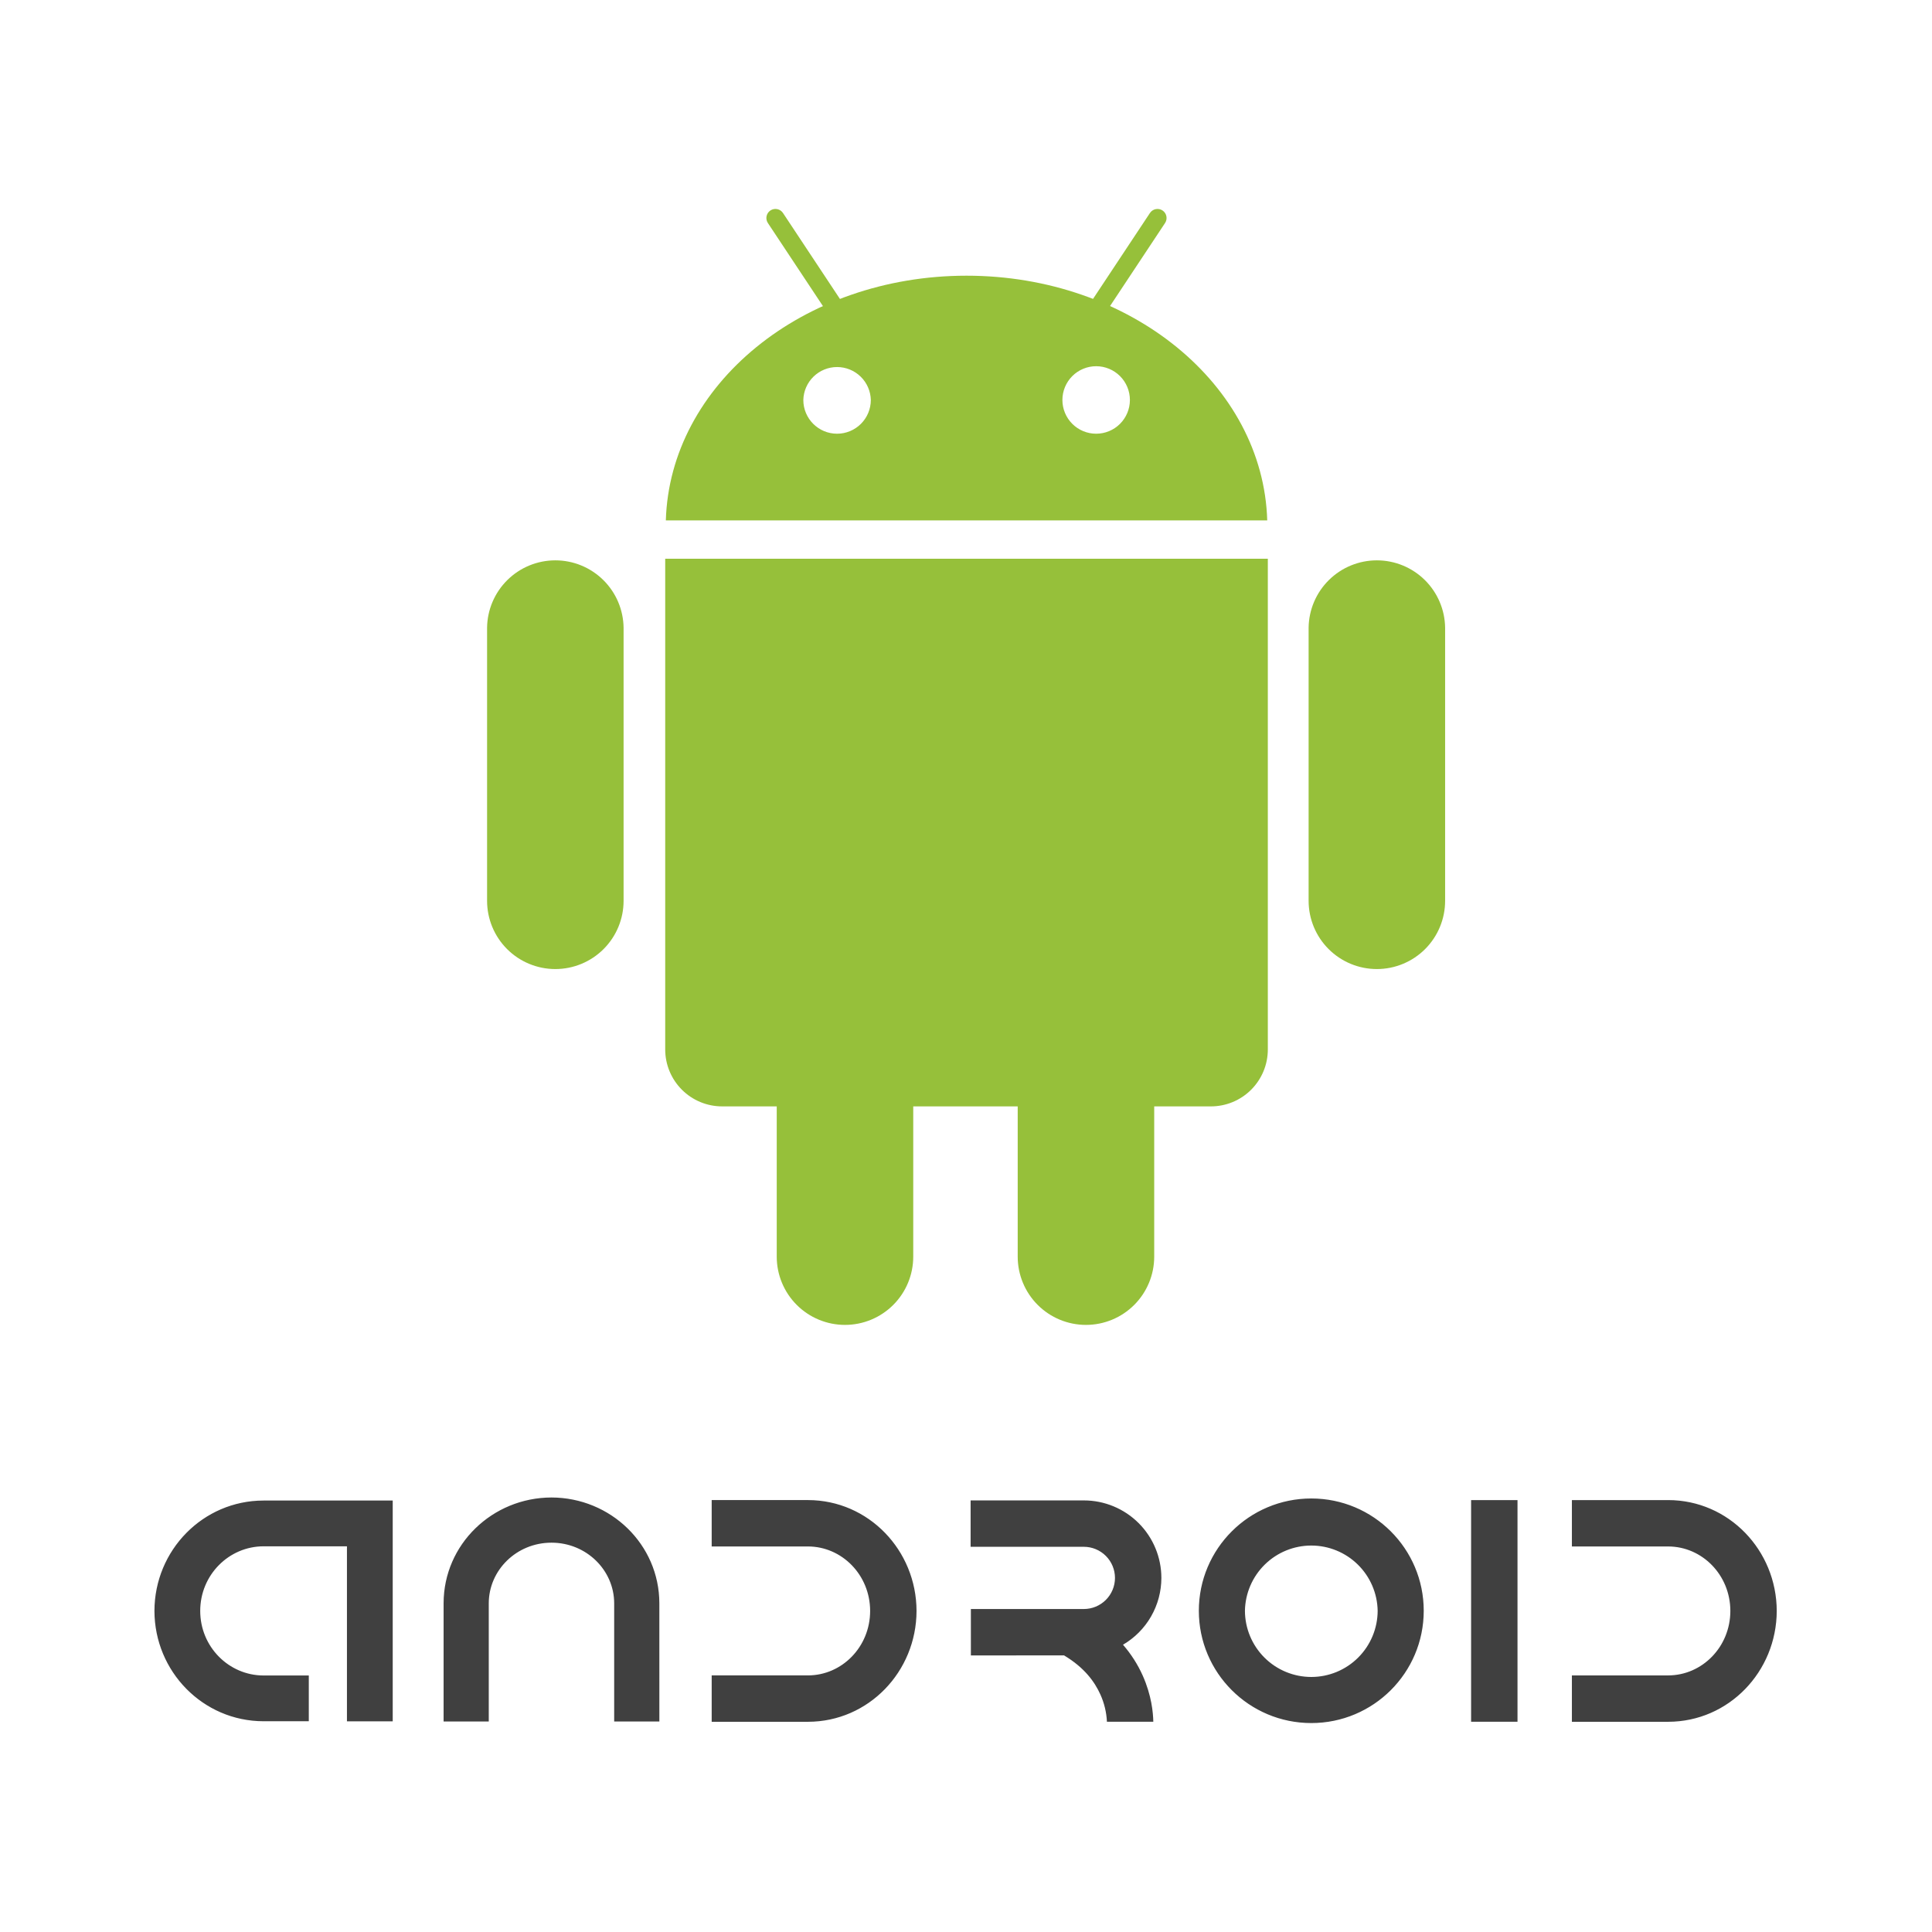
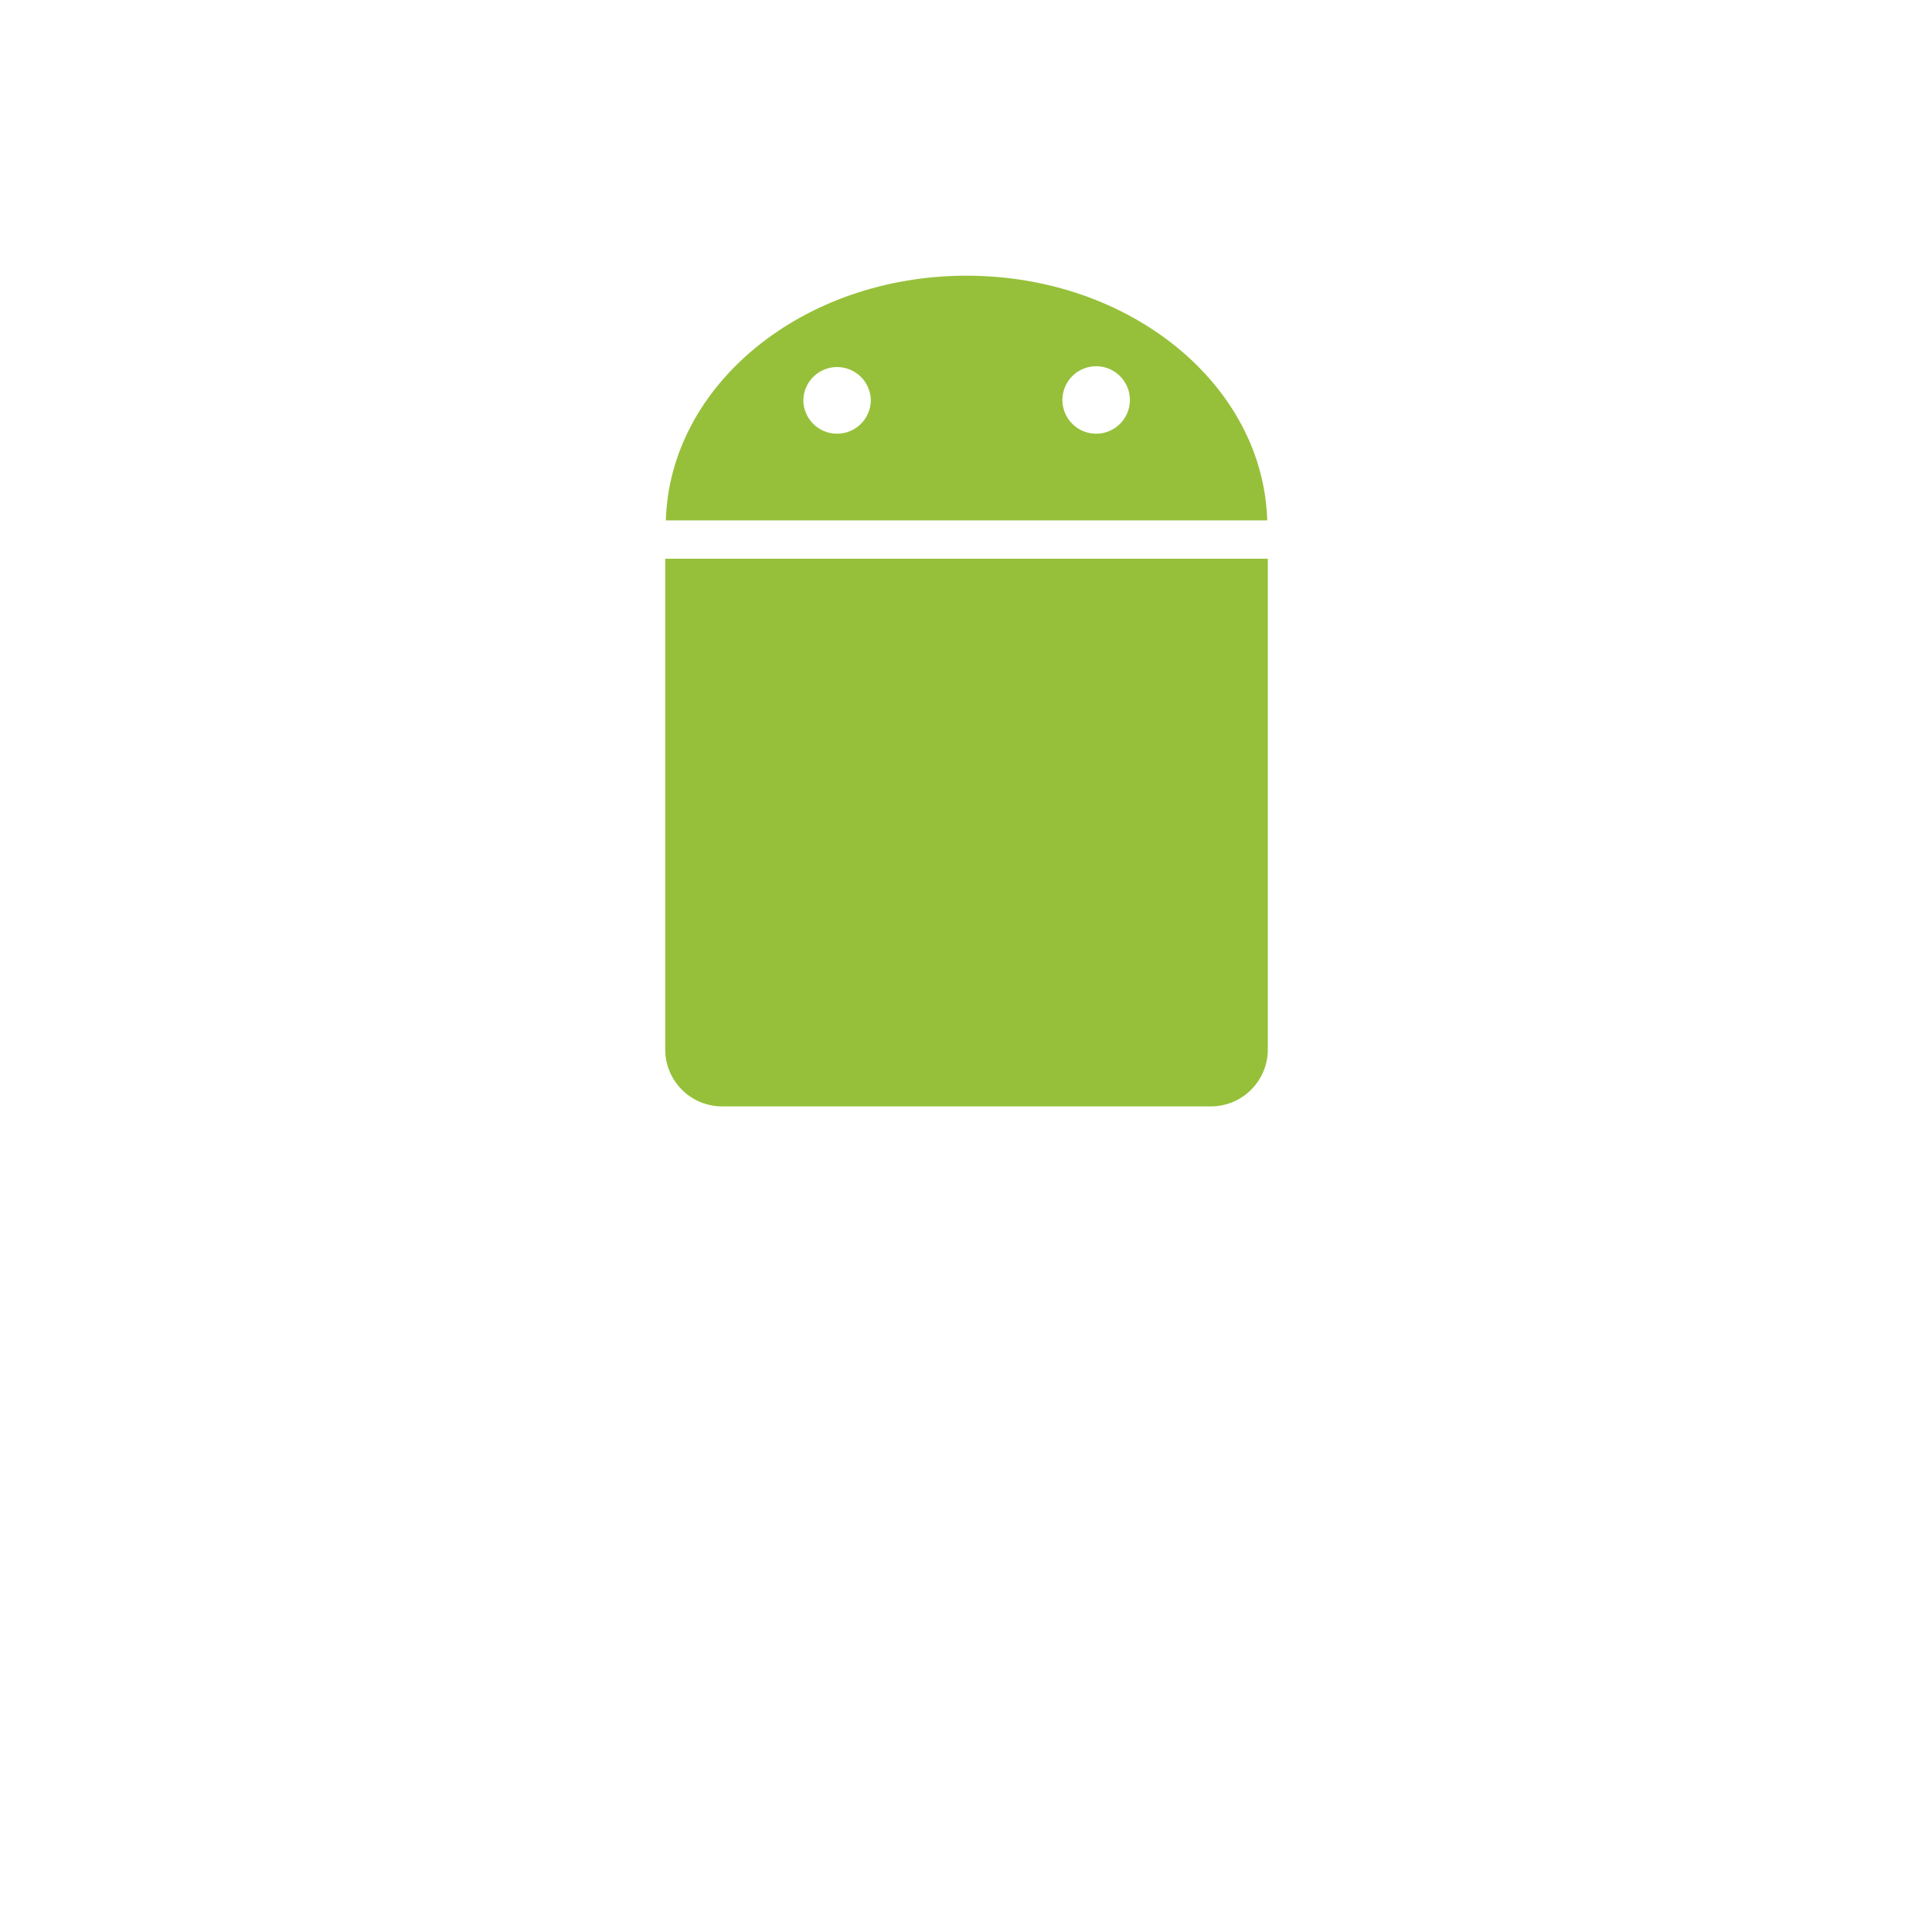
<svg xmlns="http://www.w3.org/2000/svg" width="638" height="638" viewBox="0 0 638 638" fill="none">
-   <path d="M205.926 297.469C205.926 303.447 203.551 309.18 199.324 313.407C195.097 317.634 189.364 320.009 183.386 320.009C177.408 320.009 171.675 317.634 167.448 313.407C163.221 309.18 160.847 303.447 160.847 297.469V207.311C160.918 201.38 163.325 195.717 167.544 191.549C171.763 187.38 177.455 185.042 183.386 185.042C189.317 185.042 195.009 187.38 199.229 191.549C203.448 195.717 205.854 201.38 205.926 207.311V297.469ZM301.579 414.978C301.579 420.956 299.205 426.689 294.978 430.916C290.751 435.143 285.018 437.518 279.04 437.518C273.062 437.518 267.329 435.143 263.102 430.916C258.875 426.689 256.5 420.956 256.5 414.978V324.82C256.572 318.889 258.978 313.226 263.197 309.057C267.417 304.889 273.109 302.551 279.04 302.551C284.971 302.551 290.663 304.889 294.882 309.057C299.101 313.226 301.508 318.889 301.579 324.82V414.978ZM381.153 414.978C381.153 420.956 378.778 426.689 374.551 430.916C370.324 435.143 364.591 437.518 358.614 437.518C352.636 437.518 346.903 435.143 342.676 430.916C338.449 426.689 336.074 420.956 336.074 414.978V324.82C336.146 318.889 338.552 313.226 342.771 309.057C346.99 304.889 352.682 302.551 358.614 302.551C364.545 302.551 370.237 304.889 374.456 309.057C378.675 313.226 381.081 318.889 381.153 324.82V414.978ZM477.219 297.469C477.219 303.447 474.844 309.18 470.617 313.407C466.39 317.634 460.657 320.009 454.679 320.009C448.701 320.009 442.968 317.634 438.741 313.407C434.514 309.18 432.14 303.447 432.14 297.469V207.311C432.211 201.38 434.618 195.717 438.837 191.549C443.056 187.38 448.748 185.042 454.679 185.042C460.61 185.042 466.302 187.38 470.522 191.549C474.741 195.717 477.147 201.38 477.219 207.311V297.469Z" fill="#96C03A" />
  <path d="M418.673 184.503V346.559C418.673 349.028 418.187 351.473 417.242 353.754C416.297 356.035 414.912 358.108 413.166 359.854C411.421 361.599 409.348 362.984 407.067 363.929C404.786 364.874 402.341 365.36 399.872 365.36H238.475C236.006 365.361 233.561 364.875 231.279 363.93C228.998 362.985 226.925 361.601 225.179 359.855C223.433 358.109 222.047 356.036 221.102 353.755C220.157 351.474 219.671 349.029 219.671 346.559V184.503H418.673ZM319.177 91.043C265.129 91.043 221.191 127.044 219.879 171.856H418.475C417.156 127.041 373.218 91.043 319.177 91.043ZM276.426 143.226C270.275 143.226 265.281 138.236 265.281 132.084C265.352 129.175 266.557 126.409 268.64 124.377C270.722 122.345 273.517 121.207 276.426 121.207C279.336 121.207 282.131 122.345 284.213 124.377C286.296 126.409 287.501 129.175 287.572 132.084C287.57 135.039 286.395 137.873 284.305 139.962C282.215 142.051 279.381 143.226 276.426 143.226ZM361.977 143.226C360.513 143.226 359.064 142.937 357.712 142.377C356.36 141.816 355.132 140.995 354.097 139.96C353.062 138.924 352.242 137.696 351.682 136.343C351.122 134.991 350.834 133.541 350.835 132.078C350.835 130.614 351.124 129.165 351.685 127.813C352.245 126.461 353.066 125.233 354.102 124.198C355.137 123.163 356.366 122.343 357.718 121.783C359.07 121.223 360.52 120.935 361.983 120.936C364.939 120.937 367.774 122.112 369.863 124.203C371.953 126.293 373.126 129.128 373.125 132.084C373.125 135.04 371.949 137.875 369.859 139.964C367.768 142.054 364.933 143.227 361.977 143.226Z" fill="#96C03A" />
-   <path d="M282.158 105.948C282.558 106.609 282.687 107.399 282.518 108.153C282.349 108.907 281.895 109.567 281.252 109.994C280.608 110.421 279.823 110.583 279.063 110.445C278.303 110.308 277.625 109.882 277.171 109.256L253.574 73.647C253.136 72.984 252.979 72.175 253.137 71.397C253.296 70.619 253.757 69.936 254.419 69.497C255.081 69.059 255.89 68.902 256.668 69.06C257.447 69.219 258.13 69.68 258.568 70.342L282.158 105.948ZM356.148 105.948C355.709 106.61 355.551 107.419 355.709 108.197C355.867 108.975 356.327 109.659 356.989 110.097C357.651 110.536 358.46 110.694 359.238 110.536C360.016 110.378 360.7 109.918 361.138 109.256L384.735 73.647C385.173 72.984 385.331 72.175 385.172 71.397C385.014 70.619 384.553 69.936 383.891 69.497C383.229 69.059 382.419 68.902 381.641 69.06C380.863 69.219 380.18 69.68 379.741 70.342L356.148 105.948Z" fill="#96C03A" />
-   <path d="M114.573 568.433V510.635H87.015C75.563 510.655 66.117 520.102 66.117 531.966C66.117 543.824 75.563 553.27 87.015 553.293H101.973V568.403H87.015C67.037 568.377 51.043 552 51 531.963C51.043 511.915 67.037 495.542 87.015 495.522H129.687V568.43H129.693H114.573V568.433ZM202.819 568.489V529.436C202.795 518.538 193.685 509.441 182.111 509.435C170.534 509.445 161.427 518.541 161.404 529.436V568.489H161.41H146.489V529.436C146.515 509.995 162.581 494.556 182.111 494.513C201.641 494.556 217.707 509.995 217.734 529.436L217.74 568.489H202.819ZM235.017 553.264H266.844C278.005 553.247 287.33 543.896 287.343 531.979C287.33 520.055 278.005 510.708 266.844 510.685H235.017V495.367H266.844C286.796 495.397 302.628 511.915 302.664 531.979C302.625 552.033 286.792 568.552 266.844 568.581L235.017 568.588V553.264ZM519.082 553.267H550.902C562.067 553.247 571.394 543.896 571.411 531.976C571.394 520.055 562.067 510.705 550.902 510.688H519.082V495.37H550.902C570.857 495.397 586.686 511.918 586.729 531.976C586.683 552.033 570.857 568.552 550.902 568.581L519.082 568.588V553.267ZM395.89 531.92C395.897 511.427 412.521 494.839 433.027 494.839C453.526 494.839 470.15 511.427 470.157 531.92C470.15 552.409 453.526 569 433.027 569C412.521 569 395.897 552.409 395.89 531.92ZM411.112 531.92C411.128 537.723 413.444 543.283 417.553 547.381C421.661 551.479 427.227 553.781 433.03 553.782C438.832 553.78 444.397 551.478 448.504 547.379C452.612 543.281 454.926 537.722 454.941 531.92C454.842 526.174 452.489 520.696 448.39 516.668C444.291 512.64 438.774 510.382 433.027 510.382C427.28 510.382 421.762 512.64 417.664 516.668C413.565 520.696 411.212 526.174 411.112 531.92ZM485.798 495.377H501.122V568.565H485.798V495.377ZM370.842 543.134C374.697 540.883 377.895 537.662 380.119 533.792C382.343 529.921 383.515 525.535 383.518 521.071C383.515 514.285 380.818 507.777 376.019 502.978C371.22 498.179 364.712 495.482 357.926 495.479H320.522V510.794H357.926C360.649 510.8 363.26 511.885 365.185 513.811C367.111 515.737 368.195 518.348 368.2 521.071C368.195 523.794 367.111 526.404 365.185 528.33C363.259 530.255 360.649 531.338 357.926 531.343H320.611V546.667L351.385 546.66C358.16 550.724 361.485 555.391 363.375 559.567C364.656 562.403 365.39 565.456 365.538 568.565H380.853C380.797 565.58 380.289 559.907 377.36 553.323C375.701 549.624 373.505 546.191 370.842 543.134Z" fill="#404040" />
</svg>